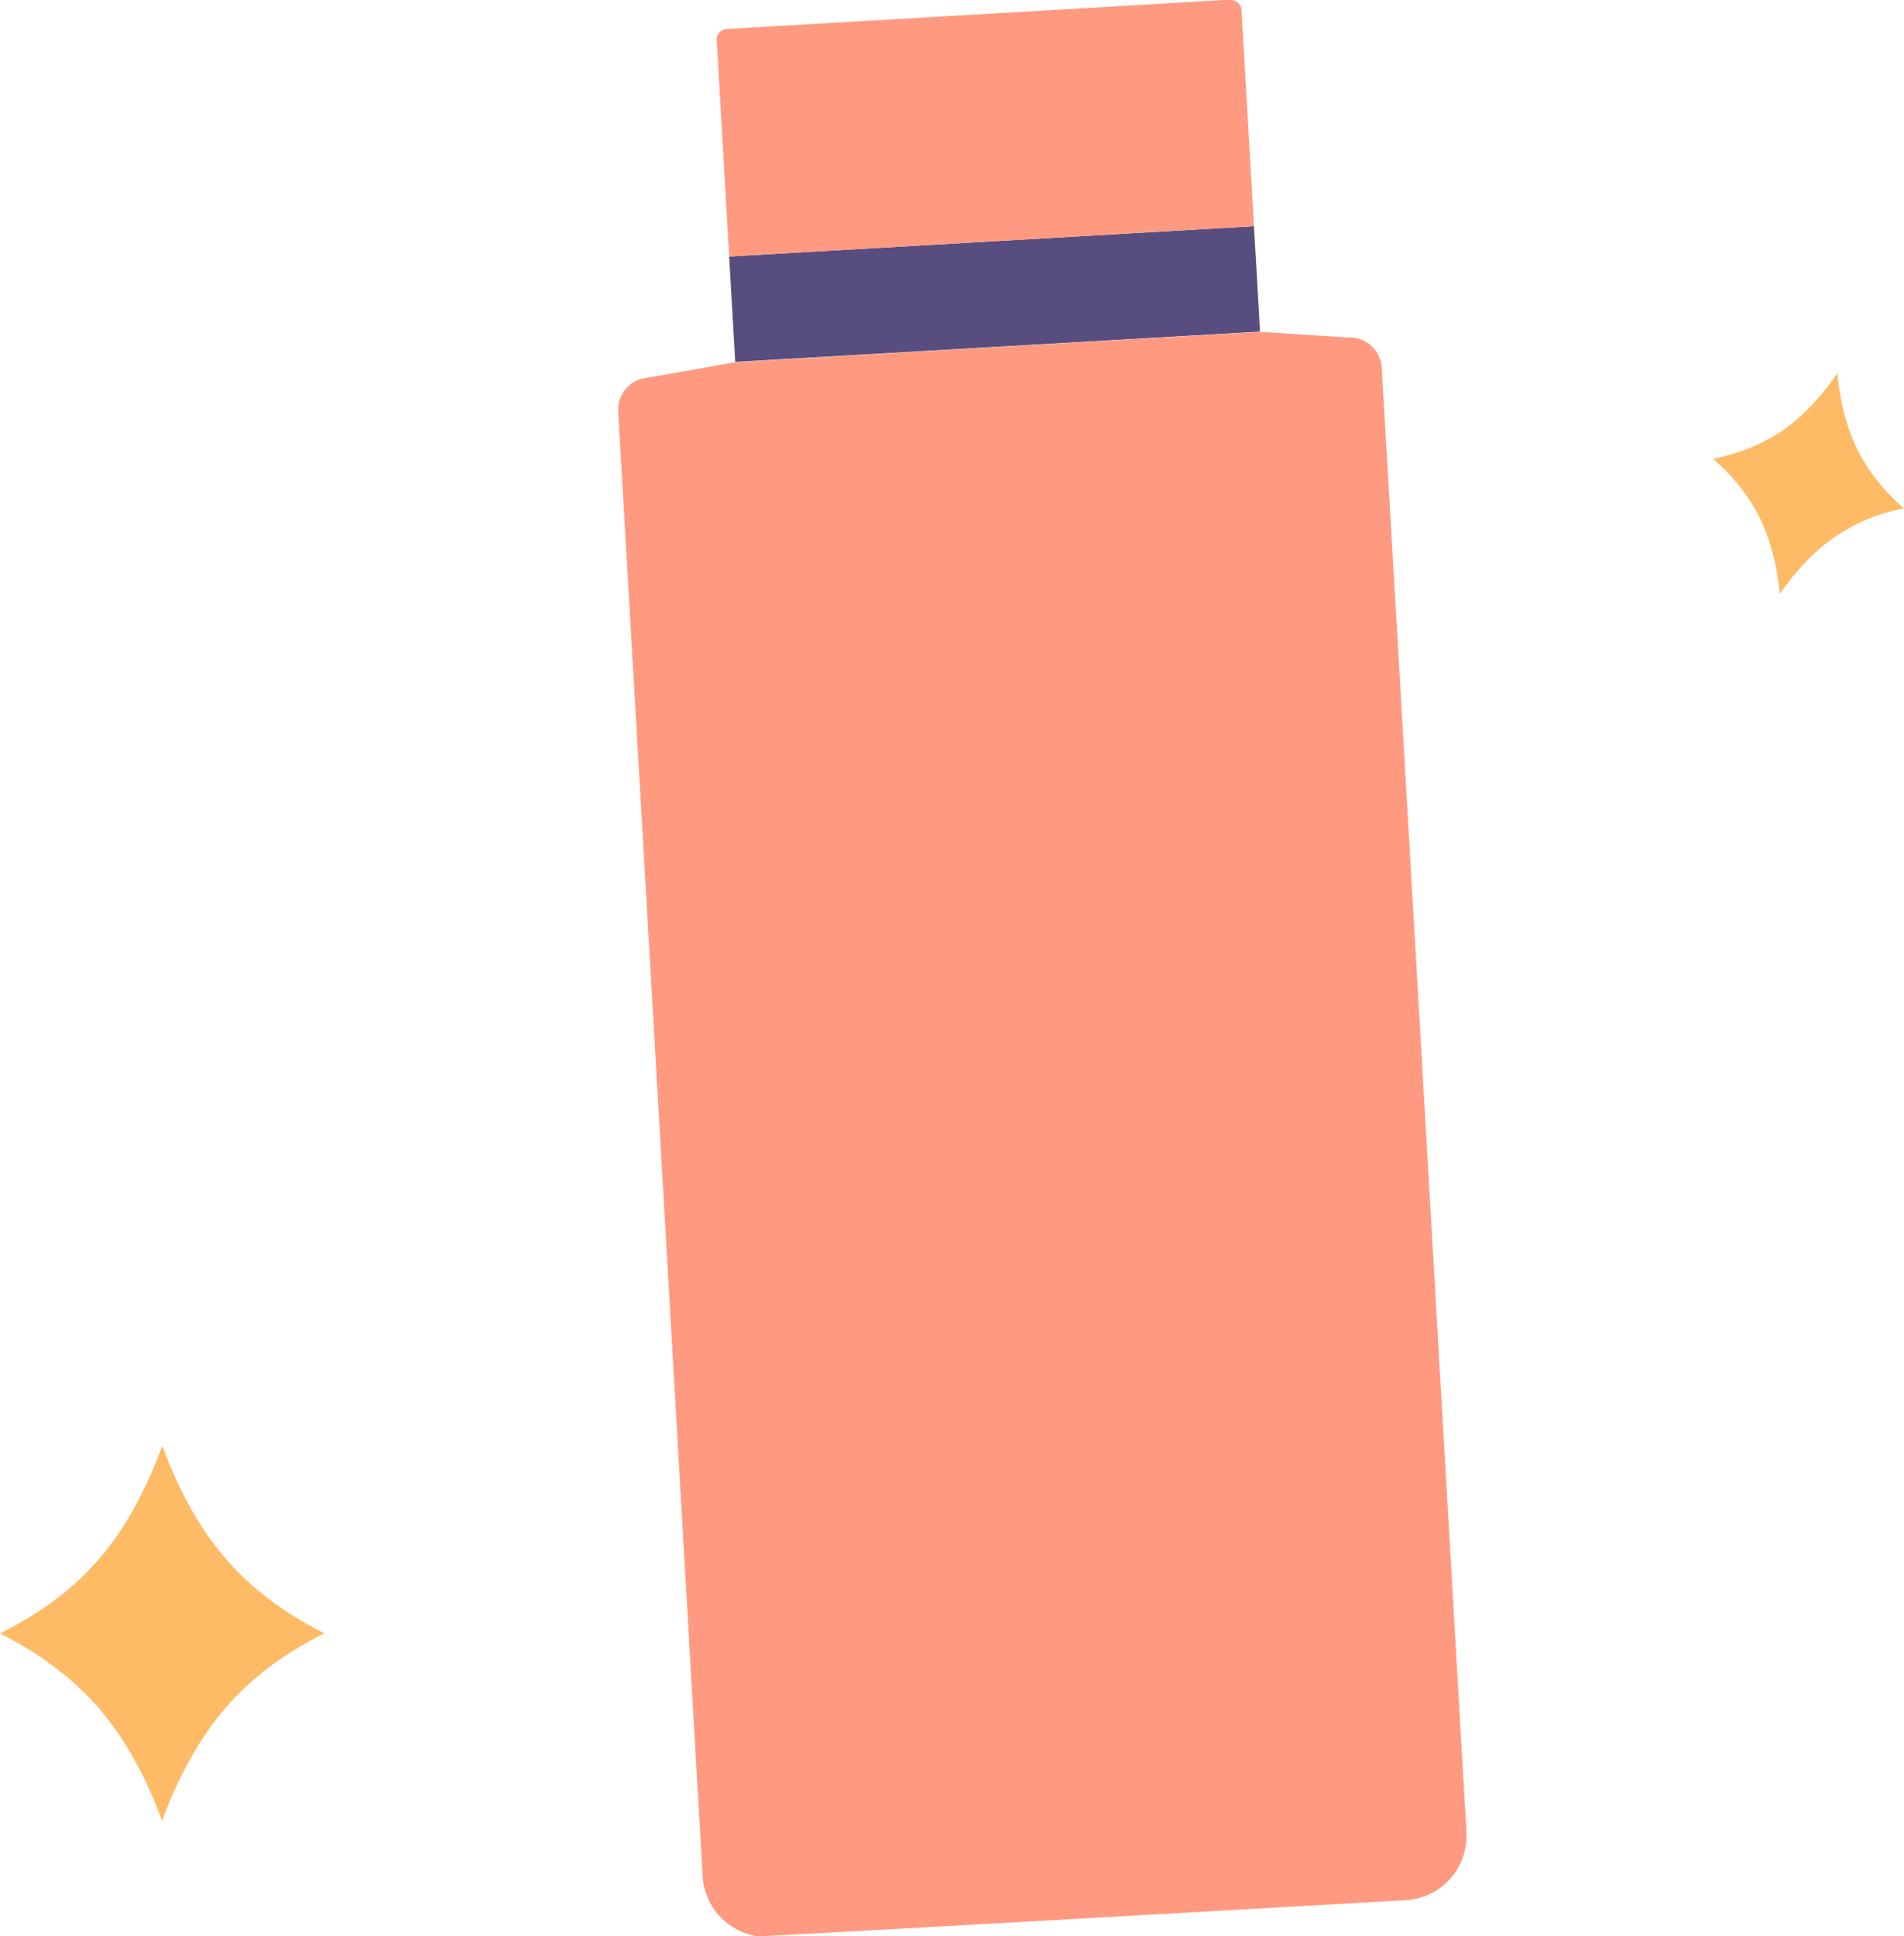
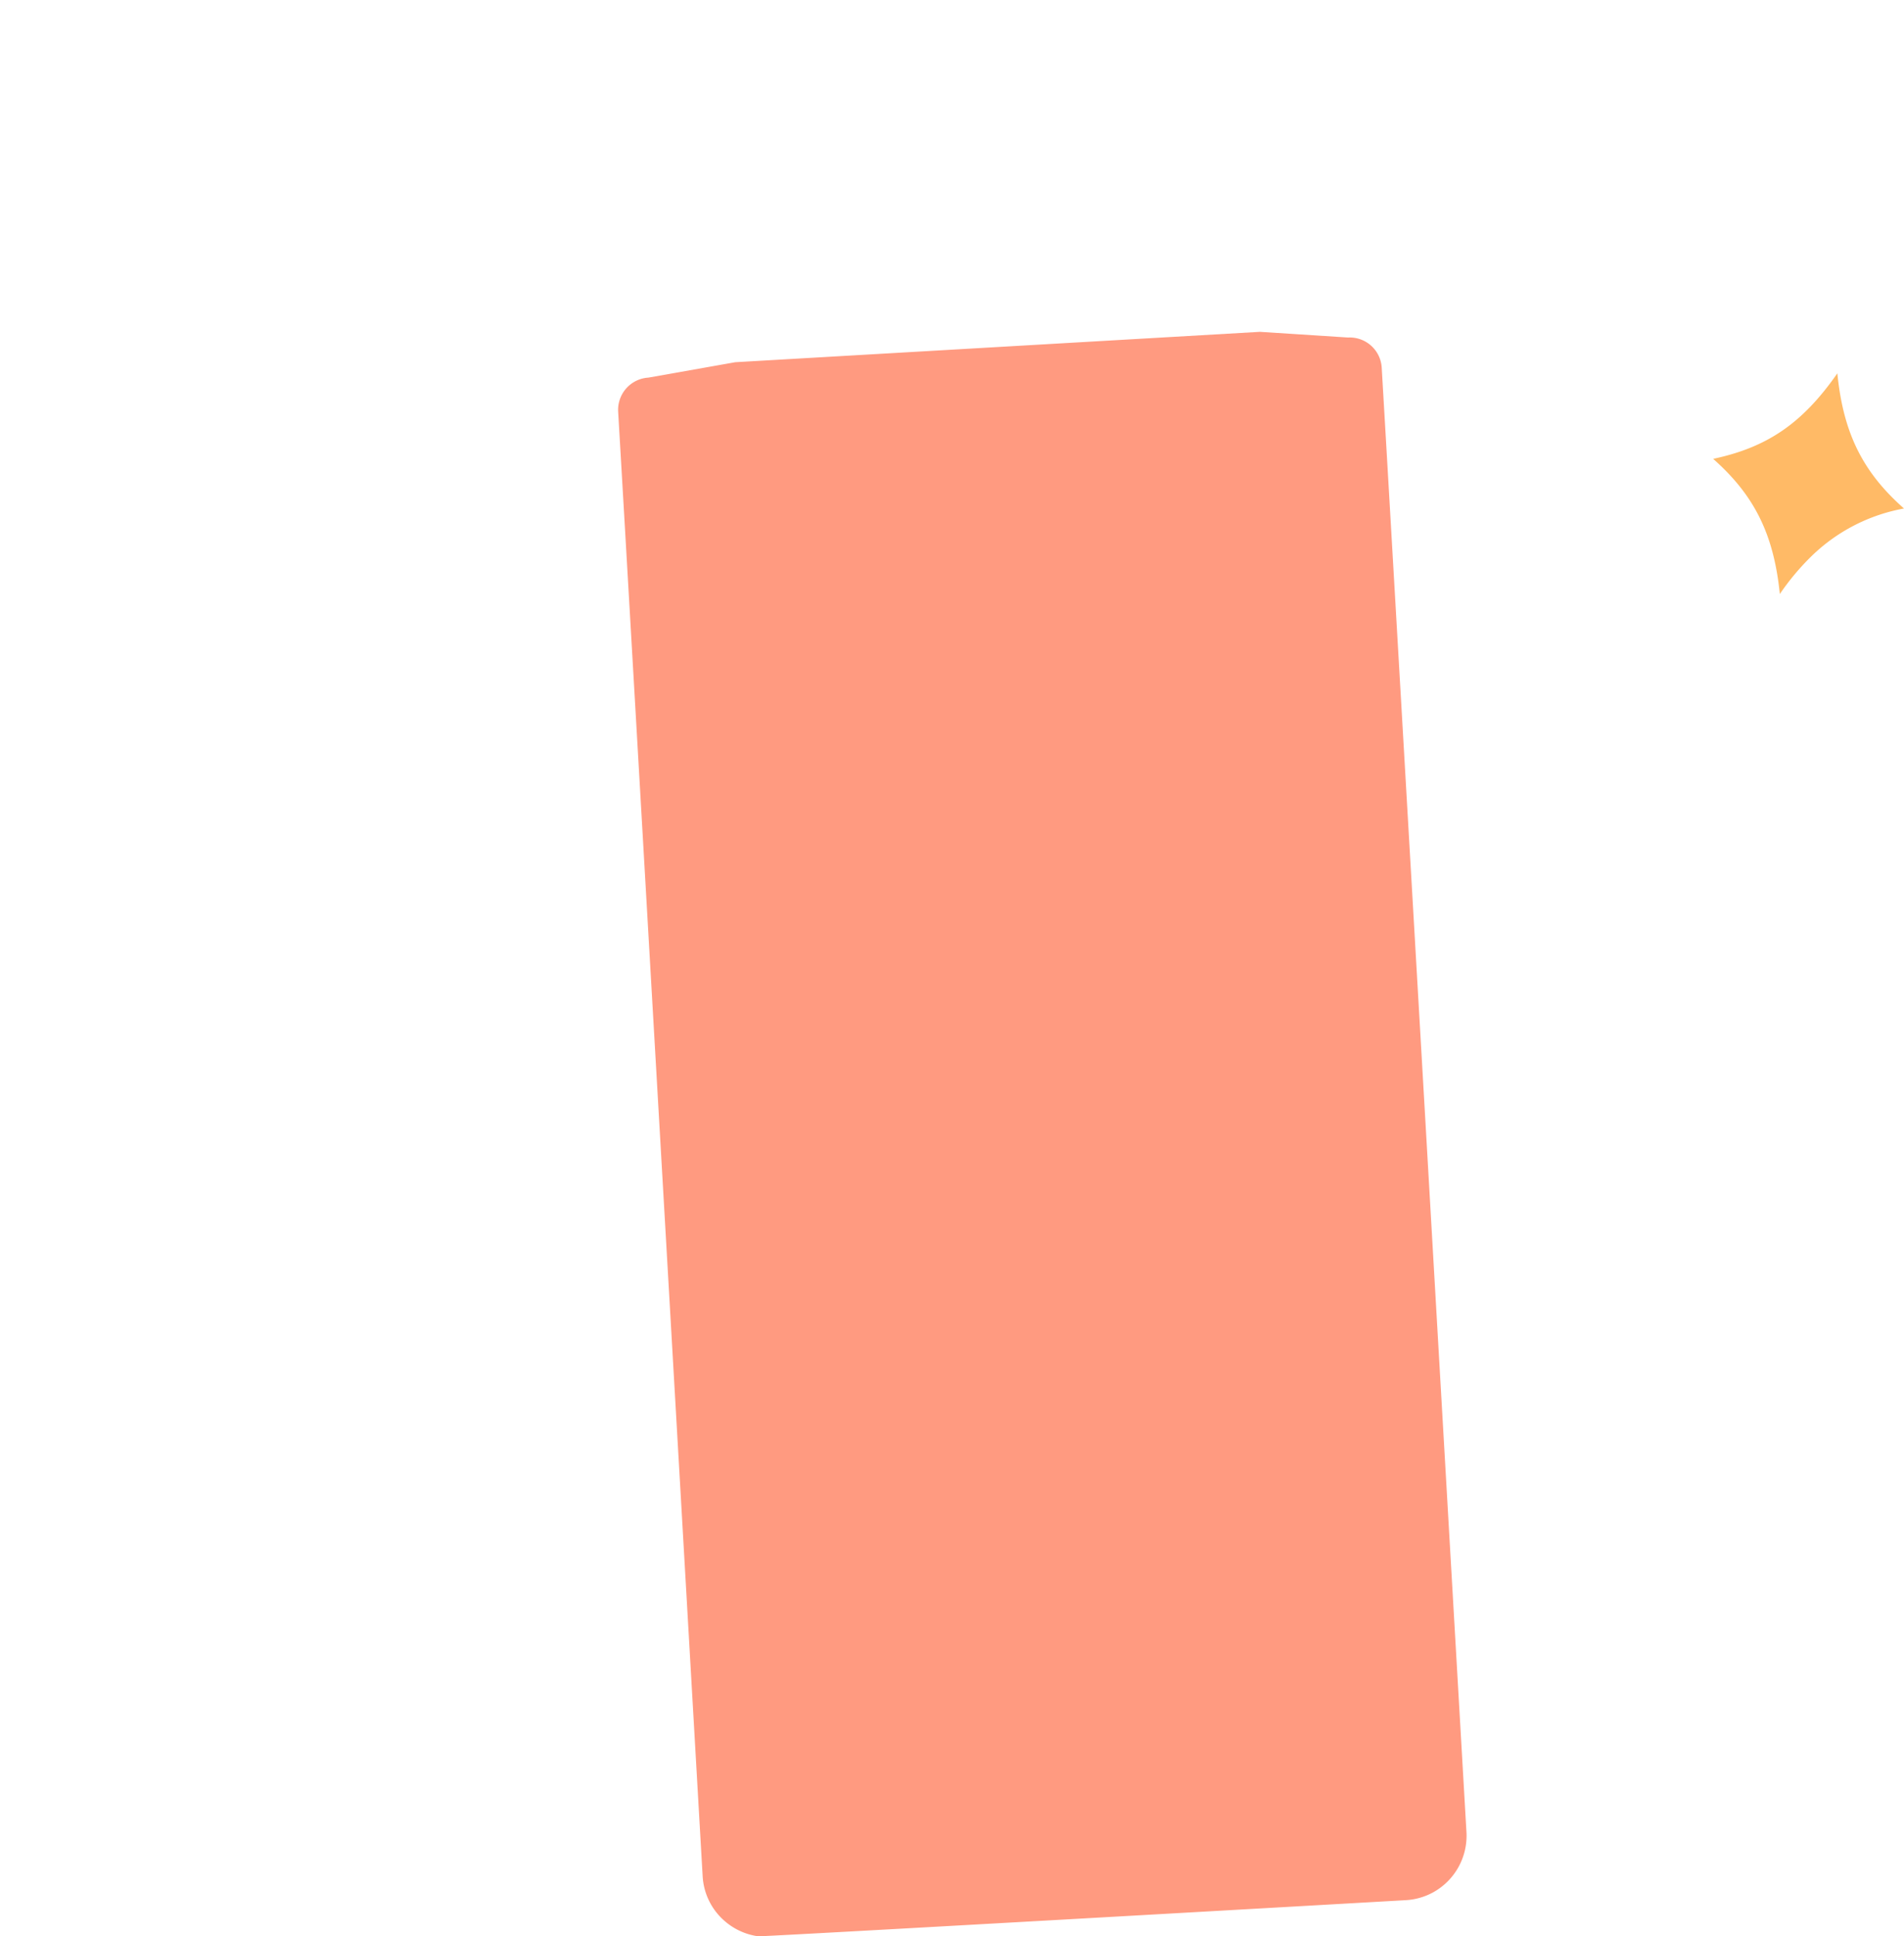
<svg xmlns="http://www.w3.org/2000/svg" viewBox="0 0 231.38 235.21">
  <defs>
    <style>.cls-1{fill:#ffba66;}.cls-2{fill:#574d7f;}.cls-3{fill:#ff9a80;}</style>
  </defs>
  <title>Asset 5@10x</title>
  <g id="Layer_2" data-name="Layer 2">
    <g id="img">
-       <path class="cls-1" d="M19.72,175.62C15.51,187,9.91,193.35.41,198.21l-.41.21c9.82,5,15.53,11.53,19.7,22.78a50.12,50.12,0,0,1,4.21-8.89c3.64-6,8.36-10.31,15.52-13.9C29.61,193.45,23.9,186.87,19.72,175.62Z" />
      <path class="cls-1" d="M223.28,45.35c-4.22,6.06-8.48,8.93-14.82,10.33l-.27.06c5,4.42,7.37,9.16,8.1,16.42a30,30,0,0,1,3.84-4.59,21.63,21.63,0,0,1,11.25-5.8C226.37,57.35,224,52.61,223.28,45.35Z" />
-       <path class="cls-2" d="M153.11,40.28c0-.66-.68-11.84-.73-12.8L88.61,31.16c.06.95.7,12.14.74,12.8Z" />
-       <path class="cls-3" d="M152.38,27.48V27.4c-.05-1-1.27-22-1.51-26.18a1.33,1.33,0,0,0-.43-.9A2.1,2.1,0,0,0,148.8,0L88.32,3.52a1.32,1.32,0,0,0-.9.44,1.26,1.26,0,0,0-.32.94c.24,4.21,1.45,25.22,1.51,26.18v.08Z" />
      <path class="cls-3" d="M163.82,41l-10.71-.69h0L89.35,44,78.8,45.87A3.92,3.92,0,0,0,75.12,50l.09,1.57c1,16.75,10.13,175.55,10.18,176.37A7.76,7.76,0,0,0,88,233.3a7.86,7.86,0,0,0,4.12,1.91c.5.07,78.07-4.35,78.75-4.39a7.84,7.84,0,0,0,3.2-.9,7.85,7.85,0,0,0,4.14-7.34C178.16,221.76,169,63,168,46.2l-.09-1.56A3.9,3.9,0,0,0,163.82,41Z" />
    </g>
  </g>
</svg>